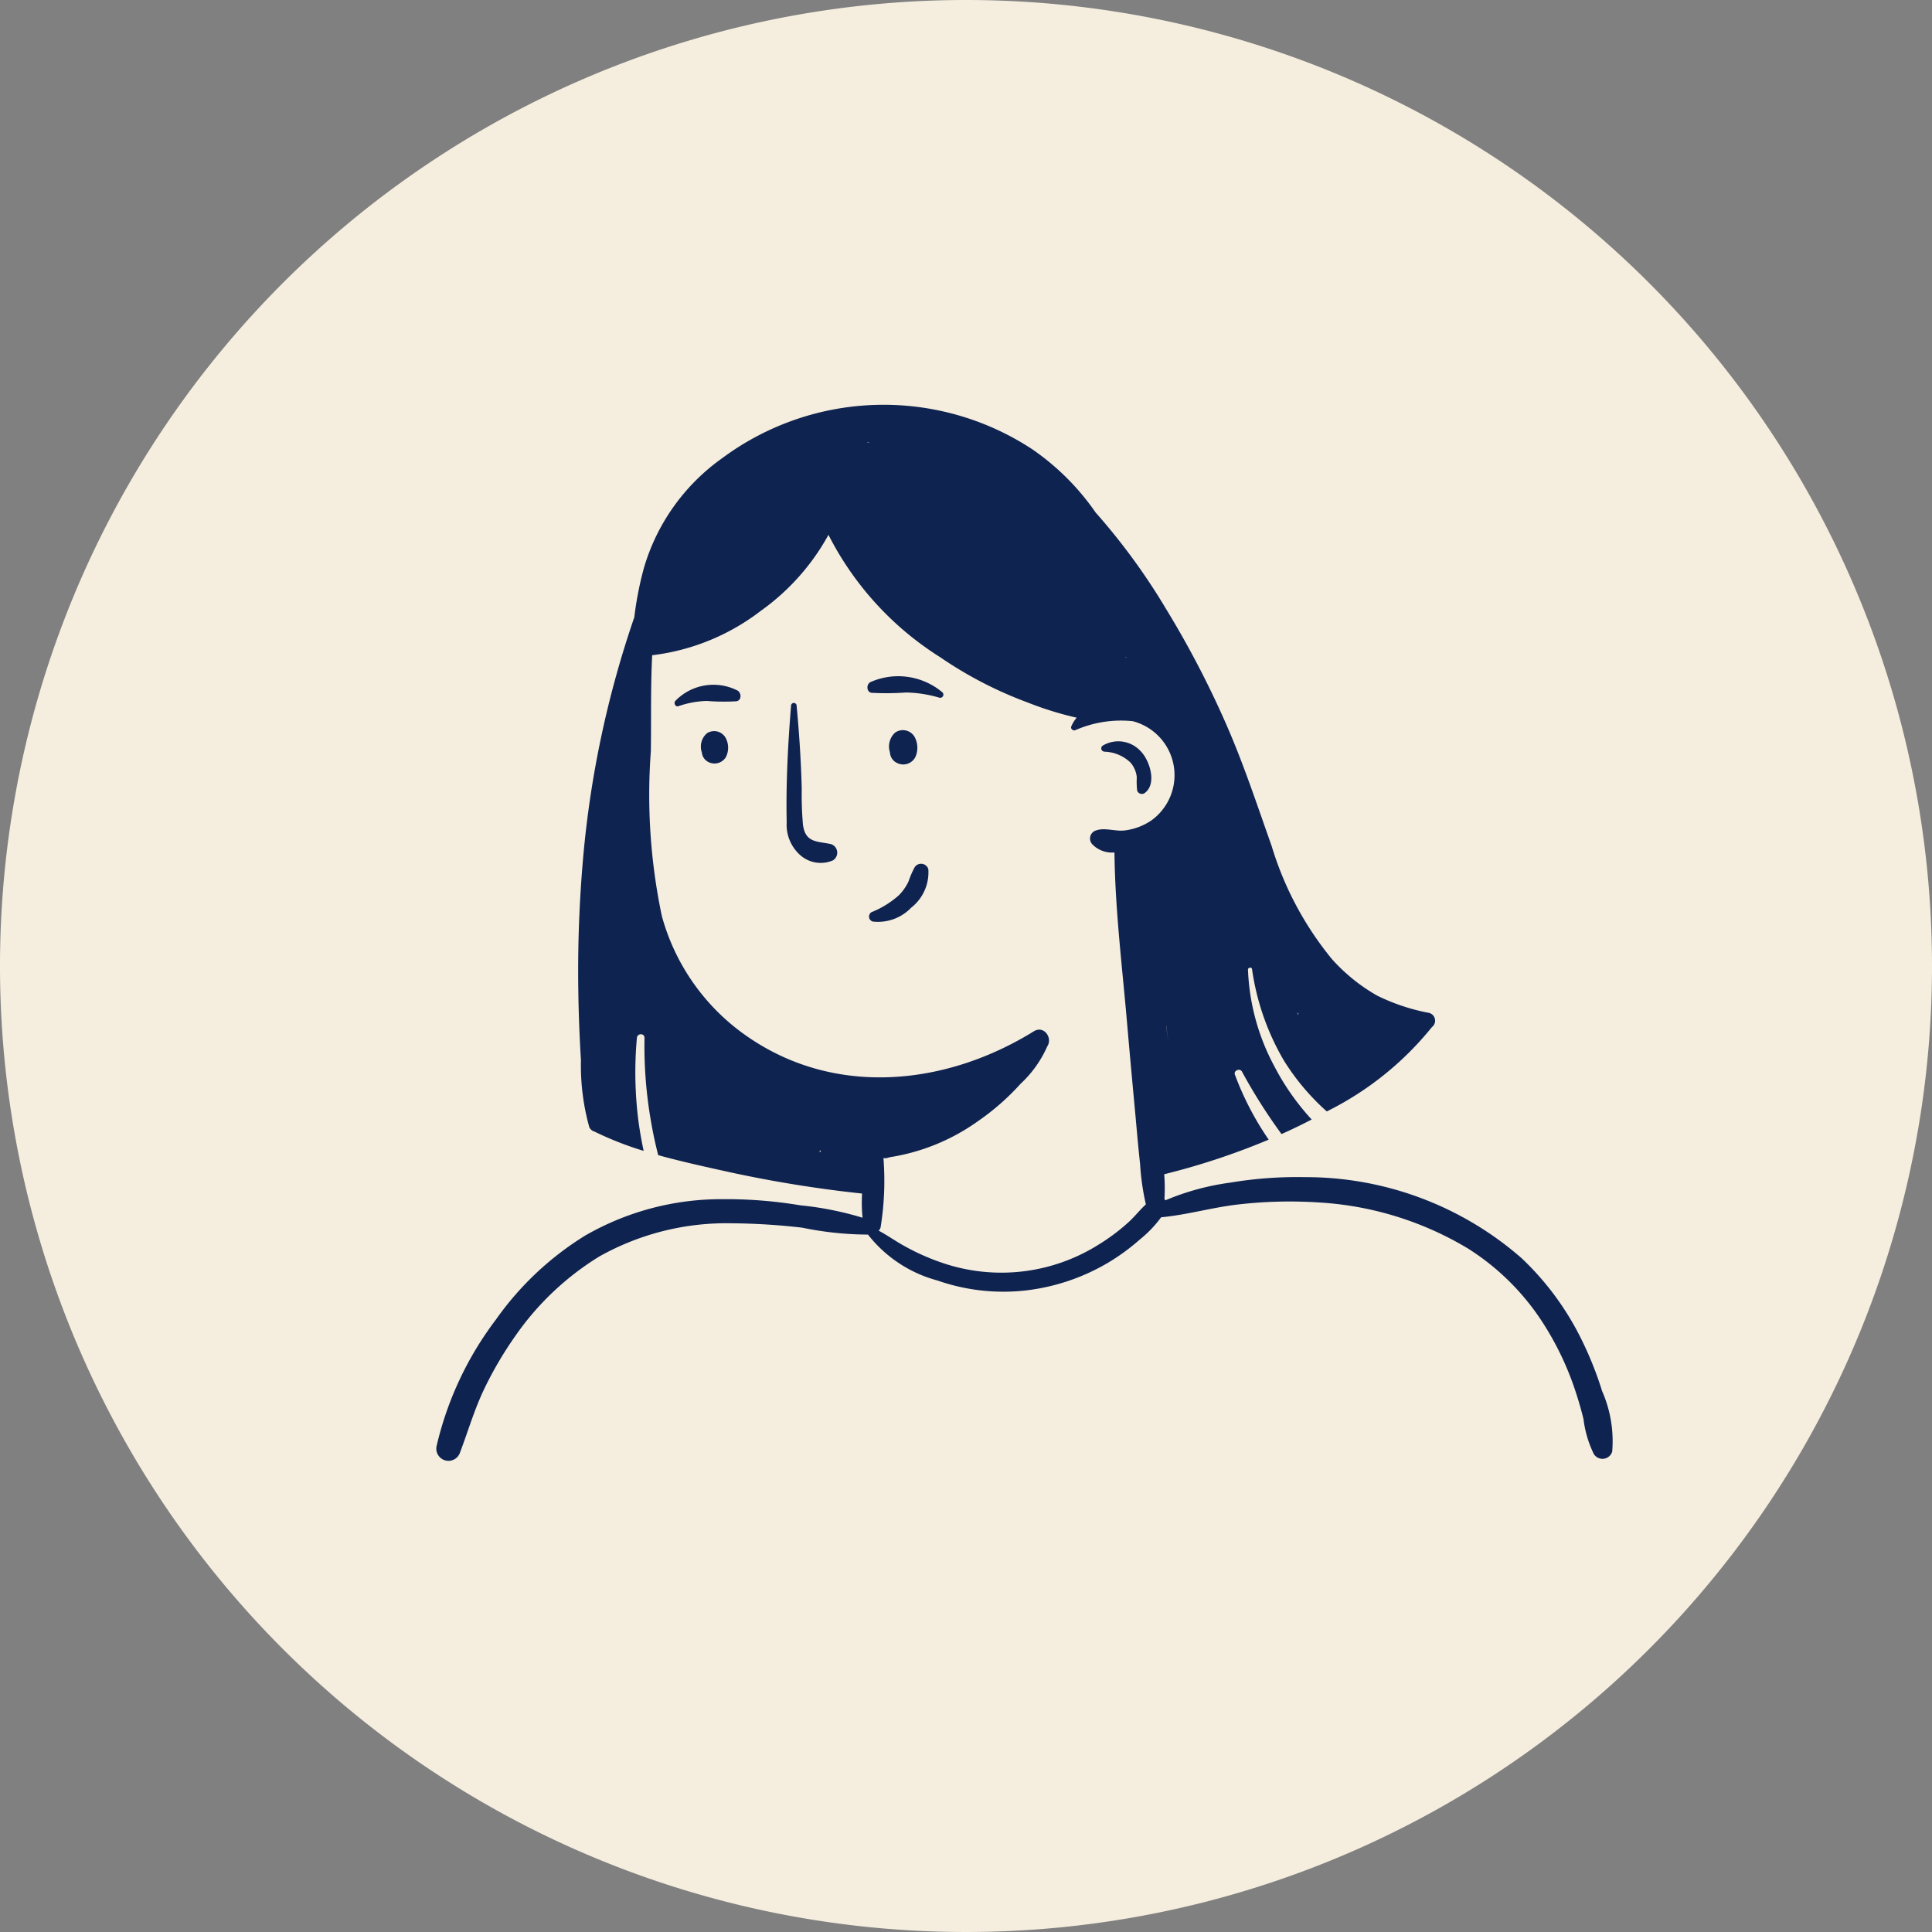
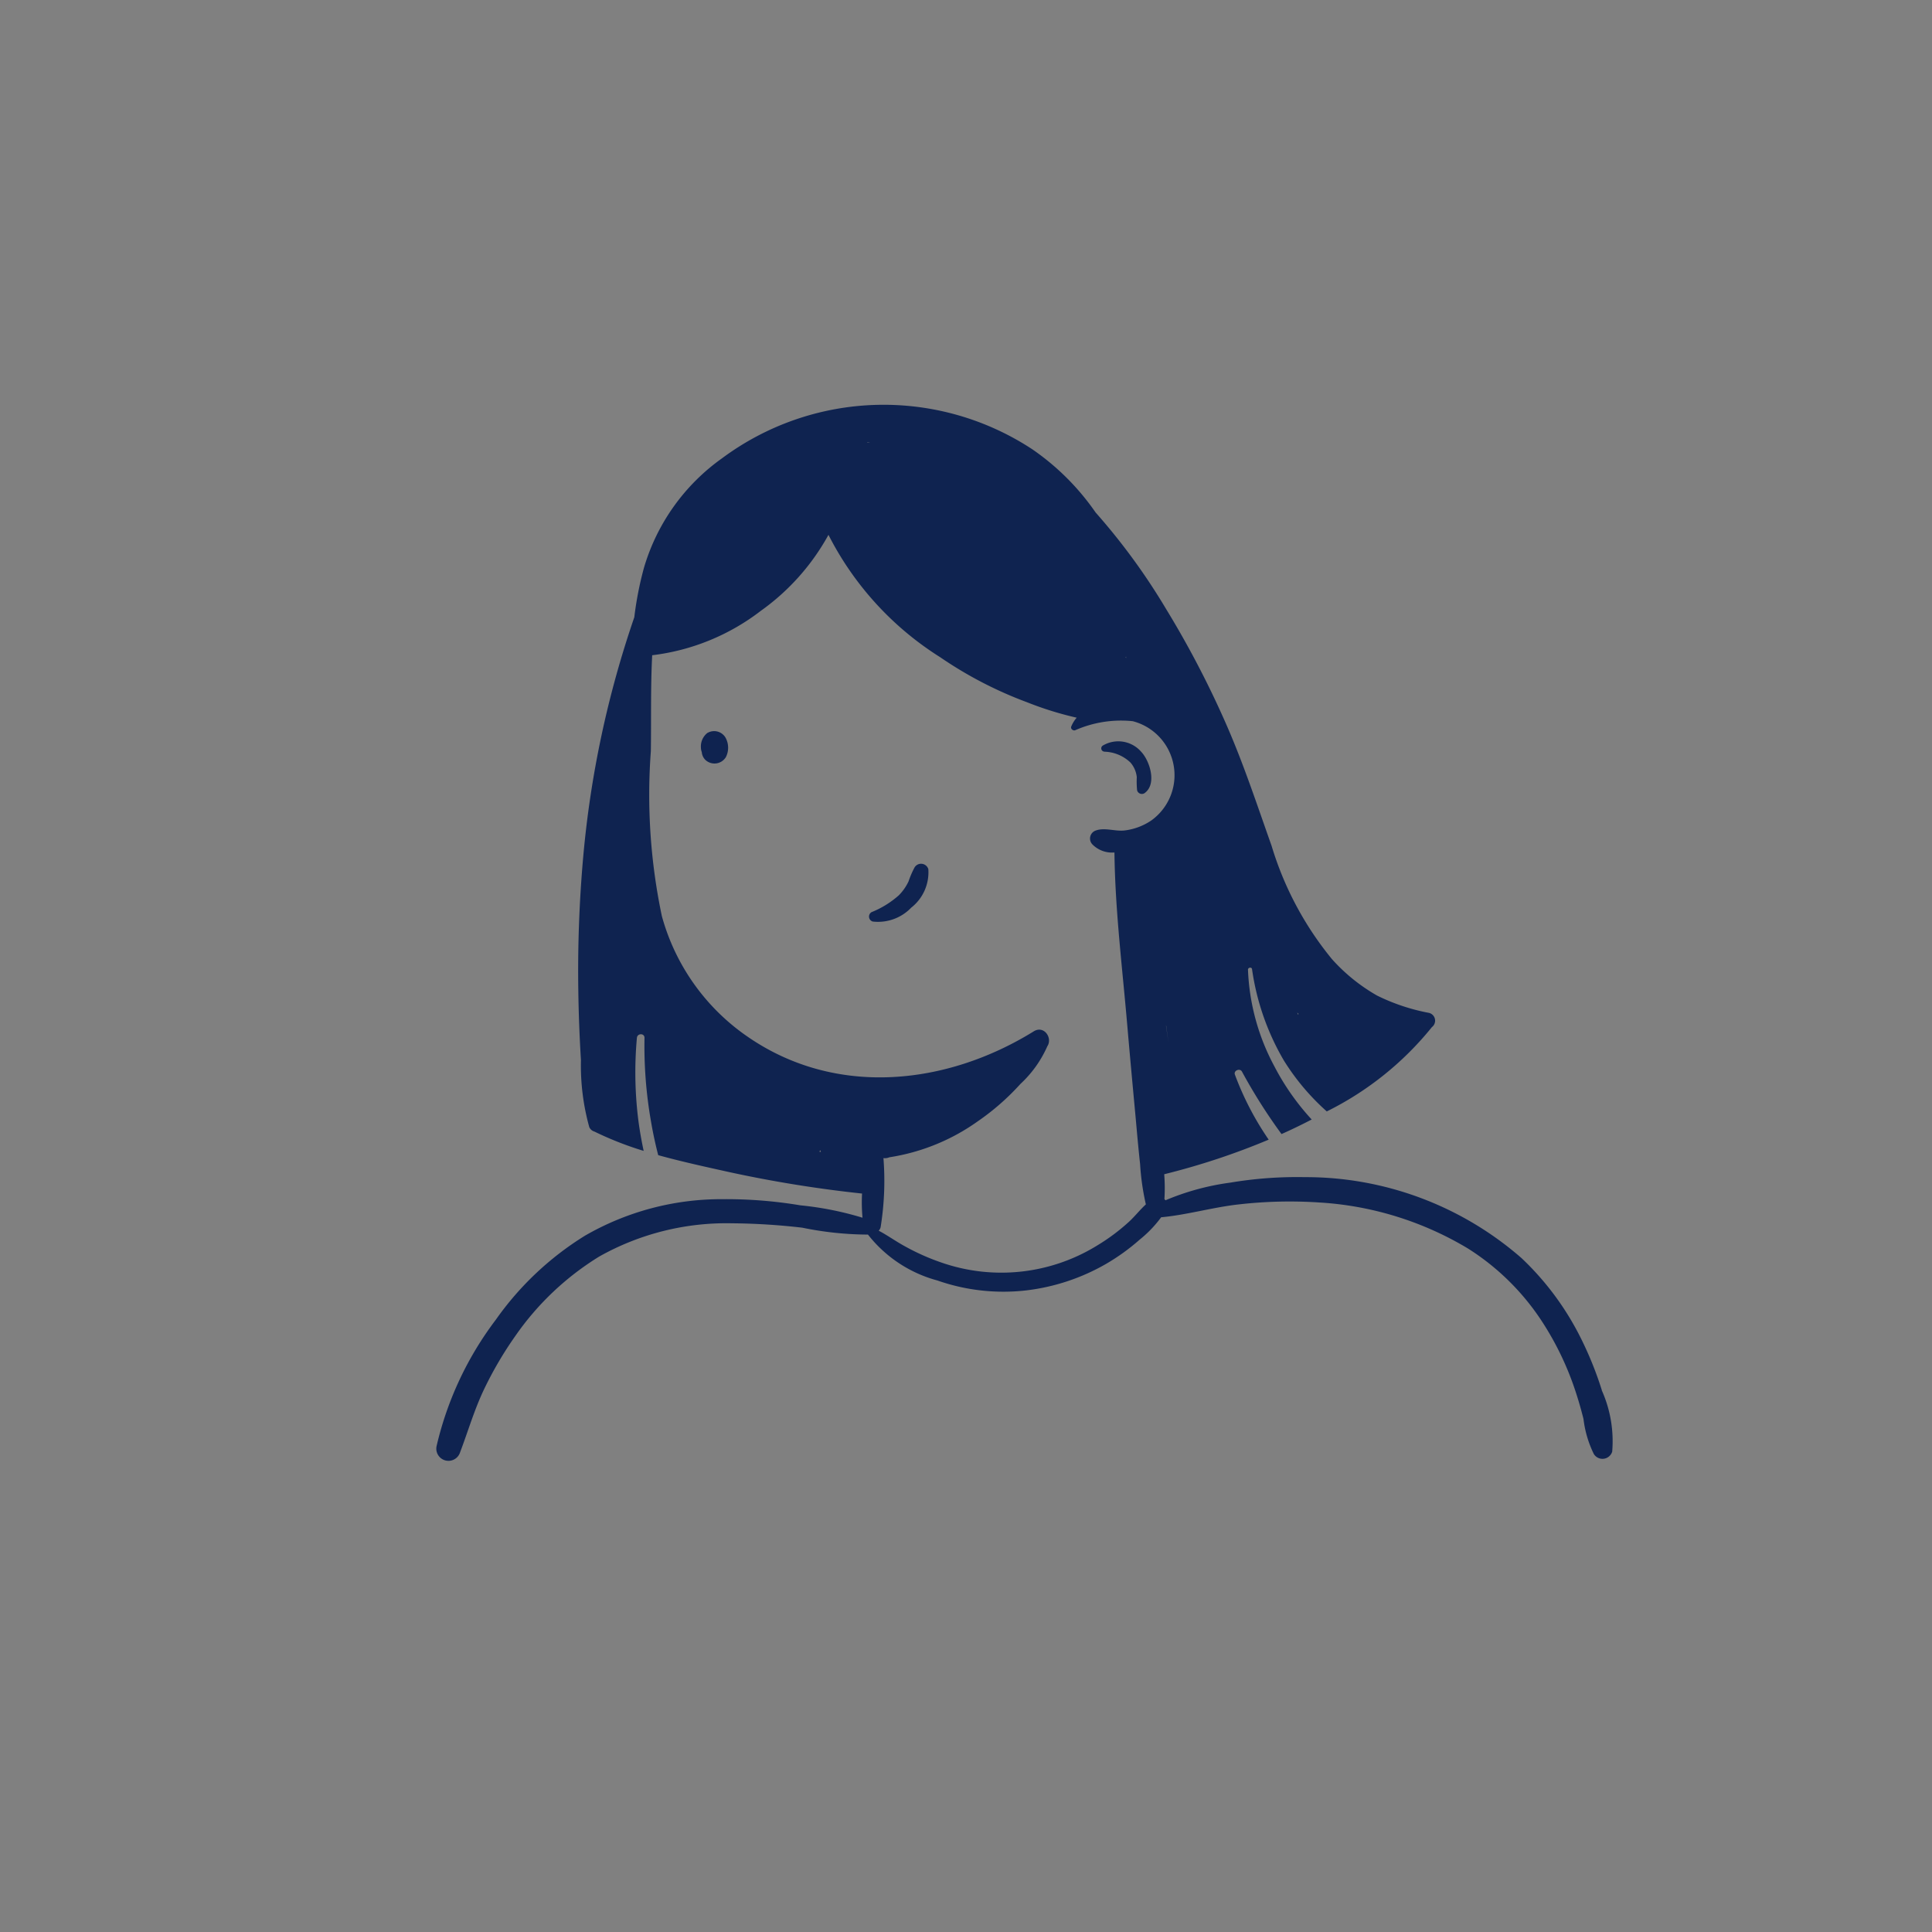
<svg xmlns="http://www.w3.org/2000/svg" width="87.952" height="87.952" viewBox="0 0 87.952 87.952">
  <rect x="0" y="0" width="87.952" height="87.952" fill="#808080" stroke="none" />
  <g id="voice_icon7" transform="translate(-431.503 -2941.805)">
-     <path id="Path_7191" data-name="Path 7191" d="M519.455,2985.781a43.976,43.976,0,1,1-43.976-43.976,43.976,43.976,0,0,1,43.976,43.976" fill="#f5eedf" />
    <path id="Path_7207" data-name="Path 7207" d="M504.427,3005.1a16.061,16.061,0,0,0-.957-2.374,12.934,12.934,0,0,0-2.7-3.646,14.936,14.936,0,0,0-9.879-3.687,18.357,18.357,0,0,0-3.382.25,11.447,11.447,0,0,0-2.952.805.321.321,0,0,0-.045-.059,8.029,8.029,0,0,0-.01-1.128,32.239,32.239,0,0,0,4.756-1.575,13.508,13.508,0,0,1-1.537-2.959c-.072-.189.231-.31.322-.137a24.835,24.835,0,0,0,1.8,2.842q.686-.306,1.346-.649l.027-.014a11.128,11.128,0,0,1-1.7-2.423,10.079,10.079,0,0,1-1.2-4.4c0-.1.169-.128.184-.024a11.374,11.374,0,0,0,1.452,4.165,10.584,10.584,0,0,0,1.951,2.314,14.307,14.307,0,0,0,4.786-3.838.366.366,0,0,0-.134-.648,9.117,9.117,0,0,1-2.362-.788,8.194,8.194,0,0,1-2.055-1.66,14.889,14.889,0,0,1-2.748-5.159c-.656-1.848-1.264-3.7-2.051-5.5a43.843,43.843,0,0,0-2.751-5.279,29.086,29.086,0,0,0-3.209-4.394,11.252,11.252,0,0,0-2.885-2.879,12.322,12.322,0,0,0-14.118.41,9.343,9.343,0,0,0-3.555,4.978,15.458,15.458,0,0,0-.442,2.26,46.113,46.113,0,0,0-2.324,10.885,58.772,58.772,0,0,0-.224,6.181c.015,1.034.056,2.064.119,3.1a10.442,10.442,0,0,0,.38,3.048.367.367,0,0,0,.233.2,15.145,15.145,0,0,0,2.242.88c-.091-.425-.168-.854-.228-1.284a17.422,17.422,0,0,1-.08-3.86c.018-.218.35-.224.346,0a19.882,19.882,0,0,0,.3,3.827q.131.762.324,1.511c1.083.3,2.187.539,3.246.774a56.767,56.767,0,0,0,6.034.974,7.6,7.6,0,0,0,.021,1.1,14.656,14.656,0,0,0-2.829-.564,20.5,20.5,0,0,0-3.564-.28,12.412,12.412,0,0,0-6.245,1.664,13.888,13.888,0,0,0-4.051,3.818,15.22,15.22,0,0,0-2.7,5.754.554.554,0,0,0,1.067.294c.373-.985.657-1.976,1.119-2.929a16.819,16.819,0,0,1,1.4-2.377,12.814,12.814,0,0,1,3.816-3.612,11.815,11.815,0,0,1,6.044-1.514,29.577,29.577,0,0,1,3.2.2,15.083,15.083,0,0,0,2.991.314,5.988,5.988,0,0,0,3.159,2.089,9.1,9.1,0,0,0,4.053.451,9.506,9.506,0,0,0,3.631-1.208,9.605,9.605,0,0,0,1.531-1.106,5.4,5.4,0,0,0,.973-1.014c1.173-.108,2.345-.453,3.517-.584a20.428,20.428,0,0,1,3.675-.09,14.849,14.849,0,0,1,6.782,2.1,11.1,11.1,0,0,1,3.476,3.493,13.563,13.563,0,0,1,1.305,2.688c.183.517.339,1.045.472,1.578a4.93,4.93,0,0,0,.471,1.594.463.463,0,0,0,.835-.109,5.664,5.664,0,0,0-.478-2.8m-13.8-17.128-.022.032-.042-.092.064.06m-6.037.535.012.008.1.755-.108-.763m-1.819-16.8c0,.022,0,.043.005.064l-.025-.03.02-.034m-11.785-9.763.107-.007v.008l-.107.012Zm-2.174,32.3c.008-.016.016-.033.022-.049l.019-.013.024.074-.065-.012m15.125-15.09a2.759,2.759,0,0,1-1.227.466c-.438.052-.9-.143-1.308,0a.385.385,0,0,0-.167.632,1.255,1.255,0,0,0,1.007.371c.03,2.628.362,5.269.585,7.884.121,1.4.251,2.8.382,4.209.063.7.123,1.39.2,2.085a11.291,11.291,0,0,0,.263,1.842c-.276.253-.521.568-.778.8a9.032,9.032,0,0,1-1.4,1.048,8.311,8.311,0,0,1-7.091.813,10.292,10.292,0,0,1-1.7-.753c-.408-.221-.784-.494-1.194-.711a.329.329,0,0,0,.088-.157,13.246,13.246,0,0,0,.129-3.147.493.493,0,0,0,.269-.037,9.392,9.392,0,0,0,4.021-1.635,11.1,11.1,0,0,0,1.949-1.707,5.191,5.191,0,0,0,1.221-1.711c.252-.379-.152-.968-.616-.681-3.985,2.467-9.012,3.006-13.009.257a9.8,9.8,0,0,1-3.924-5.508,26.773,26.773,0,0,1-.5-7.5c.022-1.4-.016-2.892.061-4.37a10.078,10.078,0,0,0,4.947-2.023,10.372,10.372,0,0,0,3.078-3.458,14.155,14.155,0,0,0,5.086,5.571,18.184,18.184,0,0,0,3.961,2.053,15.242,15.242,0,0,0,2.253.7,1.457,1.457,0,0,0-.247.4c-.043.106.078.2.172.174a5.182,5.182,0,0,1,2.625-.415,2.539,2.539,0,0,1,.874,4.5m-11.124,14.531v0l0,0h-.005" fill="#0f2350" />
    <g id="Group_2752" data-name="Group 2752">
-       <path id="Path_7204" data-name="Path 7204" d="M469.32,2980.229c-.638-.134-1.157-.058-1.264-.888a15.837,15.837,0,0,1-.055-1.631c-.032-1.272-.115-2.523-.234-3.79a.126.126,0,0,0-.251,0c-.144,1.772-.237,3.549-.2,5.329a1.846,1.846,0,0,0,.6,1.47,1.406,1.406,0,0,0,1.507.253.411.411,0,0,0-.1-.743" fill="#0f2350" />
-       <path id="Path_7205" data-name="Path 7205" d="M472.274,2976.5a.622.622,0,0,0,.9-.231,1.036,1.036,0,0,0-.036-.919.615.615,0,0,0-.889-.191.854.854,0,0,0-.252.826.458.458,0,0,0,.018.06.573.573,0,0,0,.254.455" fill="#0f2350" />
      <path id="Path_7206" data-name="Path 7206" d="M463.719,2975.161a.781.781,0,0,0-.307.684.6.6,0,0,0,.039.2.562.562,0,0,0,.153.343.606.606,0,0,0,.946-.12.948.948,0,0,0-.02-.886.6.6,0,0,0-.811-.216" fill="#0f2350" />
      <path id="Path_7208" data-name="Path 7208" d="M481.78,2976.025a1.788,1.788,0,0,1,1.185.493,1.2,1.2,0,0,1,.289.668,3.934,3.934,0,0,0,.015.6.225.225,0,0,0,.372.1c.528-.423.2-1.451-.188-1.859a1.38,1.38,0,0,0-1.747-.28.149.149,0,0,0,.074.275" fill="#0f2350" />
      <path id="Path_7209" data-name="Path 7209" d="M473.14,2981.289a4.066,4.066,0,0,0-.275.637,2.25,2.25,0,0,1-.445.637,4.234,4.234,0,0,1-1.242.767.235.235,0,0,0,.056.427,2.09,2.09,0,0,0,1.75-.631,2.042,2.042,0,0,0,.78-1.755.346.346,0,0,0-.624-.082" fill="#0f2350" />
-       <path id="Path_7211" data-name="Path 7211" d="M471.116,2972.865c-.179.1-.17.444.062.479a12.769,12.769,0,0,0,1.576-.014,5.682,5.682,0,0,1,1.517.238.145.145,0,0,0,.14-.24,3.123,3.123,0,0,0-3.3-.463" fill="#0f2350" />
-       <path id="Path_7212" data-name="Path 7212" d="M465.091,2973.248a2.414,2.414,0,0,0-2.842.463c-.092.1,0,.291.14.242a4.31,4.31,0,0,1,1.287-.239,9.561,9.561,0,0,0,1.353.015c.243-.045.228-.364.062-.481" fill="#0f2350" />
    </g>
  </g>
</svg>